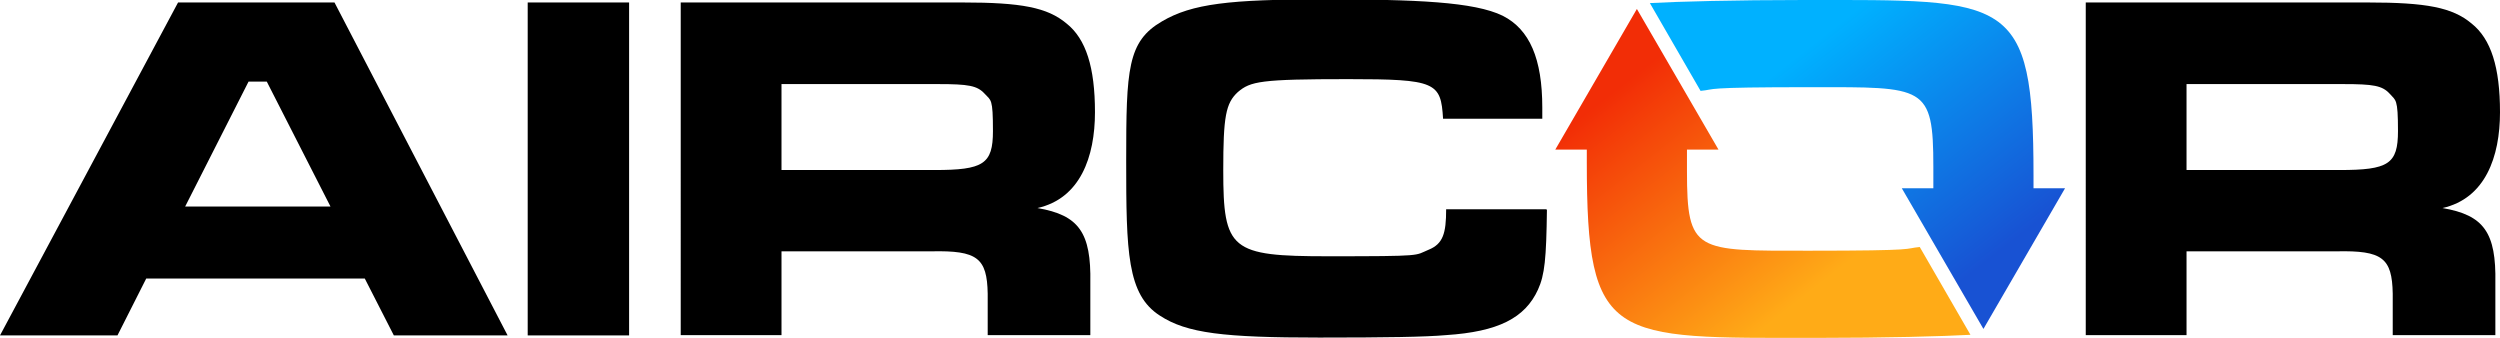
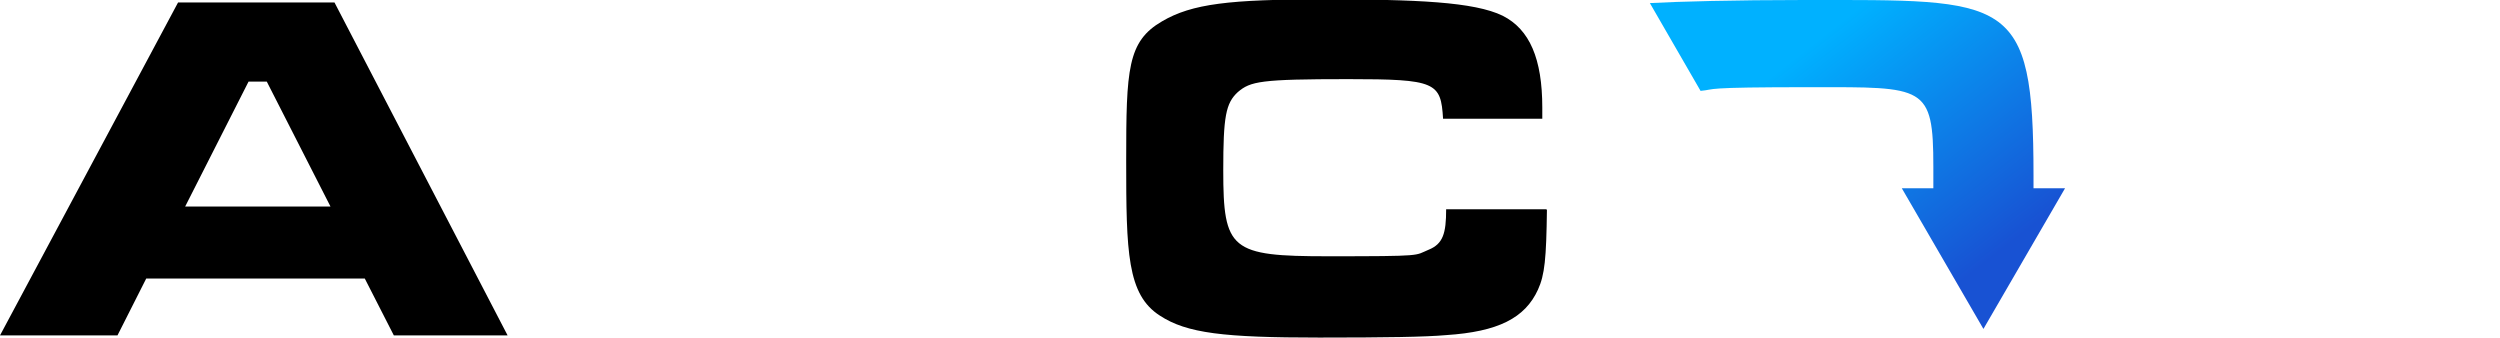
<svg xmlns="http://www.w3.org/2000/svg" id="a" version="1.1" viewBox="0 0 808.7 109.3">
  <defs>
    <style>
      .st0 {
        fill: url(#linear-gradient1);
      }

      .st1 {
        fill: url(#linear-gradient);
      }
    </style>
    <linearGradient id="linear-gradient" x1="523.4" y1="944" x2="579" y2="1015" gradientTransform="translate(0 -915.5)" gradientUnits="userSpaceOnUse">
      <stop offset="0" stop-color="#f22d06" />
      <stop offset="1" stop-color="#ffab17" />
    </linearGradient>
    <linearGradient id="linear-gradient1" x1="4190.6" y1="6272.3" x2="4246.2" y2="6343.3" gradientTransform="translate(4838.2 6353) rotate(-180)" gradientUnits="userSpaceOnUse">
      <stop offset="0" stop-color="#1852d3" />
      <stop offset="1" stop-color="#00b1ff" />
    </linearGradient>
  </defs>
  <path d="M108.3.8h-50.7L0,108.5h38l9.3-18.4h70.7l9.4,18.4h36.8L108.2.8h.1ZM59.9,66.8l20.5-40.4h5.9l20.6,40.4h-47.1,0Z" />
-   <rect x="170.7" y=".8" width="32.8" height="107.7" />
  <path d="M500.4,67.9c-.2,15.7-.7,21-2.9,25.8-4.2,9.2-12.9,13.6-29.7,14.7-6.6.6-19.5.8-41,.8-31,0-42.9-1.4-51.6-7.1-10.6-6.8-10.9-20.5-10.9-50.1s.4-38.6,11.6-45.1c9.7-5.7,21.9-7.1,52.1-7.1s48.9.8,58.1,5.3c8.7,4.4,12.8,13.9,12.8,29.7v3.6h-32.1c-.7-11.8-2.3-12.8-30.7-12.8s-31.6.7-35.7,4.2c-3.9,3.6-4.7,7.9-4.7,25.3,0,25.8,2.4,27.8,33.9,27.8s27.9-.2,32.5-2.1c4.7-1.9,5.7-5.3,5.7-13.1h32.5v.2Z" />
-   <path d="M674.7.8h91.2c19,0,27.4,1.6,33.6,6.8,6.3,5,9.2,14.2,9.2,28.7s-4.8,27.9-18.6,31c13.4,2.3,17.4,7.9,17.1,24.2v16.9h-33.2v-13.4c-.2-11.6-3.4-14-18.1-13.7h-48.6v27.1h-32.6V.8h0ZM756.8,55c15.8,0,18.9-1.9,18.9-12.6s-.7-9.8-2.7-12.1c-2.4-2.6-5.2-3.1-15-3.1h-50.7v27.8h49.5Z" />
  <g>
-     <path class="st1" d="M637.4,108.3c-8.9.5-27.6,1-49.8,1-66.4,0-74.3,1.7-74.3-56.8v-4.1h-10.2l26.4-45.5,26.4,45.5h-10.2v6.9c0,26.5,2.8,25.8,39.4,25.8s30.5-.7,35.9-1.2l16.4,28.4h0Z" />
    <path class="st0" d="M533.7,1c8.9-.5,27.6-1,49.8-1,66.4,0,74.3-1.7,74.3,56.8v4.1h10.2l-26.4,45.5-26.4-45.5h10.2v-6.9c0-26.5-2.8-25.8-39.4-25.8s-30.5.7-35.9,1.2l-16.4-28.4h0Z" />
  </g>
-   <path d="M220.2.8h91.2c19,0,27.4,1.6,33.6,6.8,6.3,5,9.2,14.2,9.2,28.7s-4.8,27.9-18.6,31c13.4,2.3,17.4,7.9,17.1,24.2v16.9h-33.2v-13.4c-.2-11.6-3.4-14-18.1-13.7h-48.6v27.1h-32.6V.8h0ZM302.3,55c15.8,0,18.9-1.9,18.9-12.6s-.6-9.8-2.7-12.1c-2.4-2.6-5.2-3.1-15-3.1h-50.7v27.8h49.5Z" />
</svg>